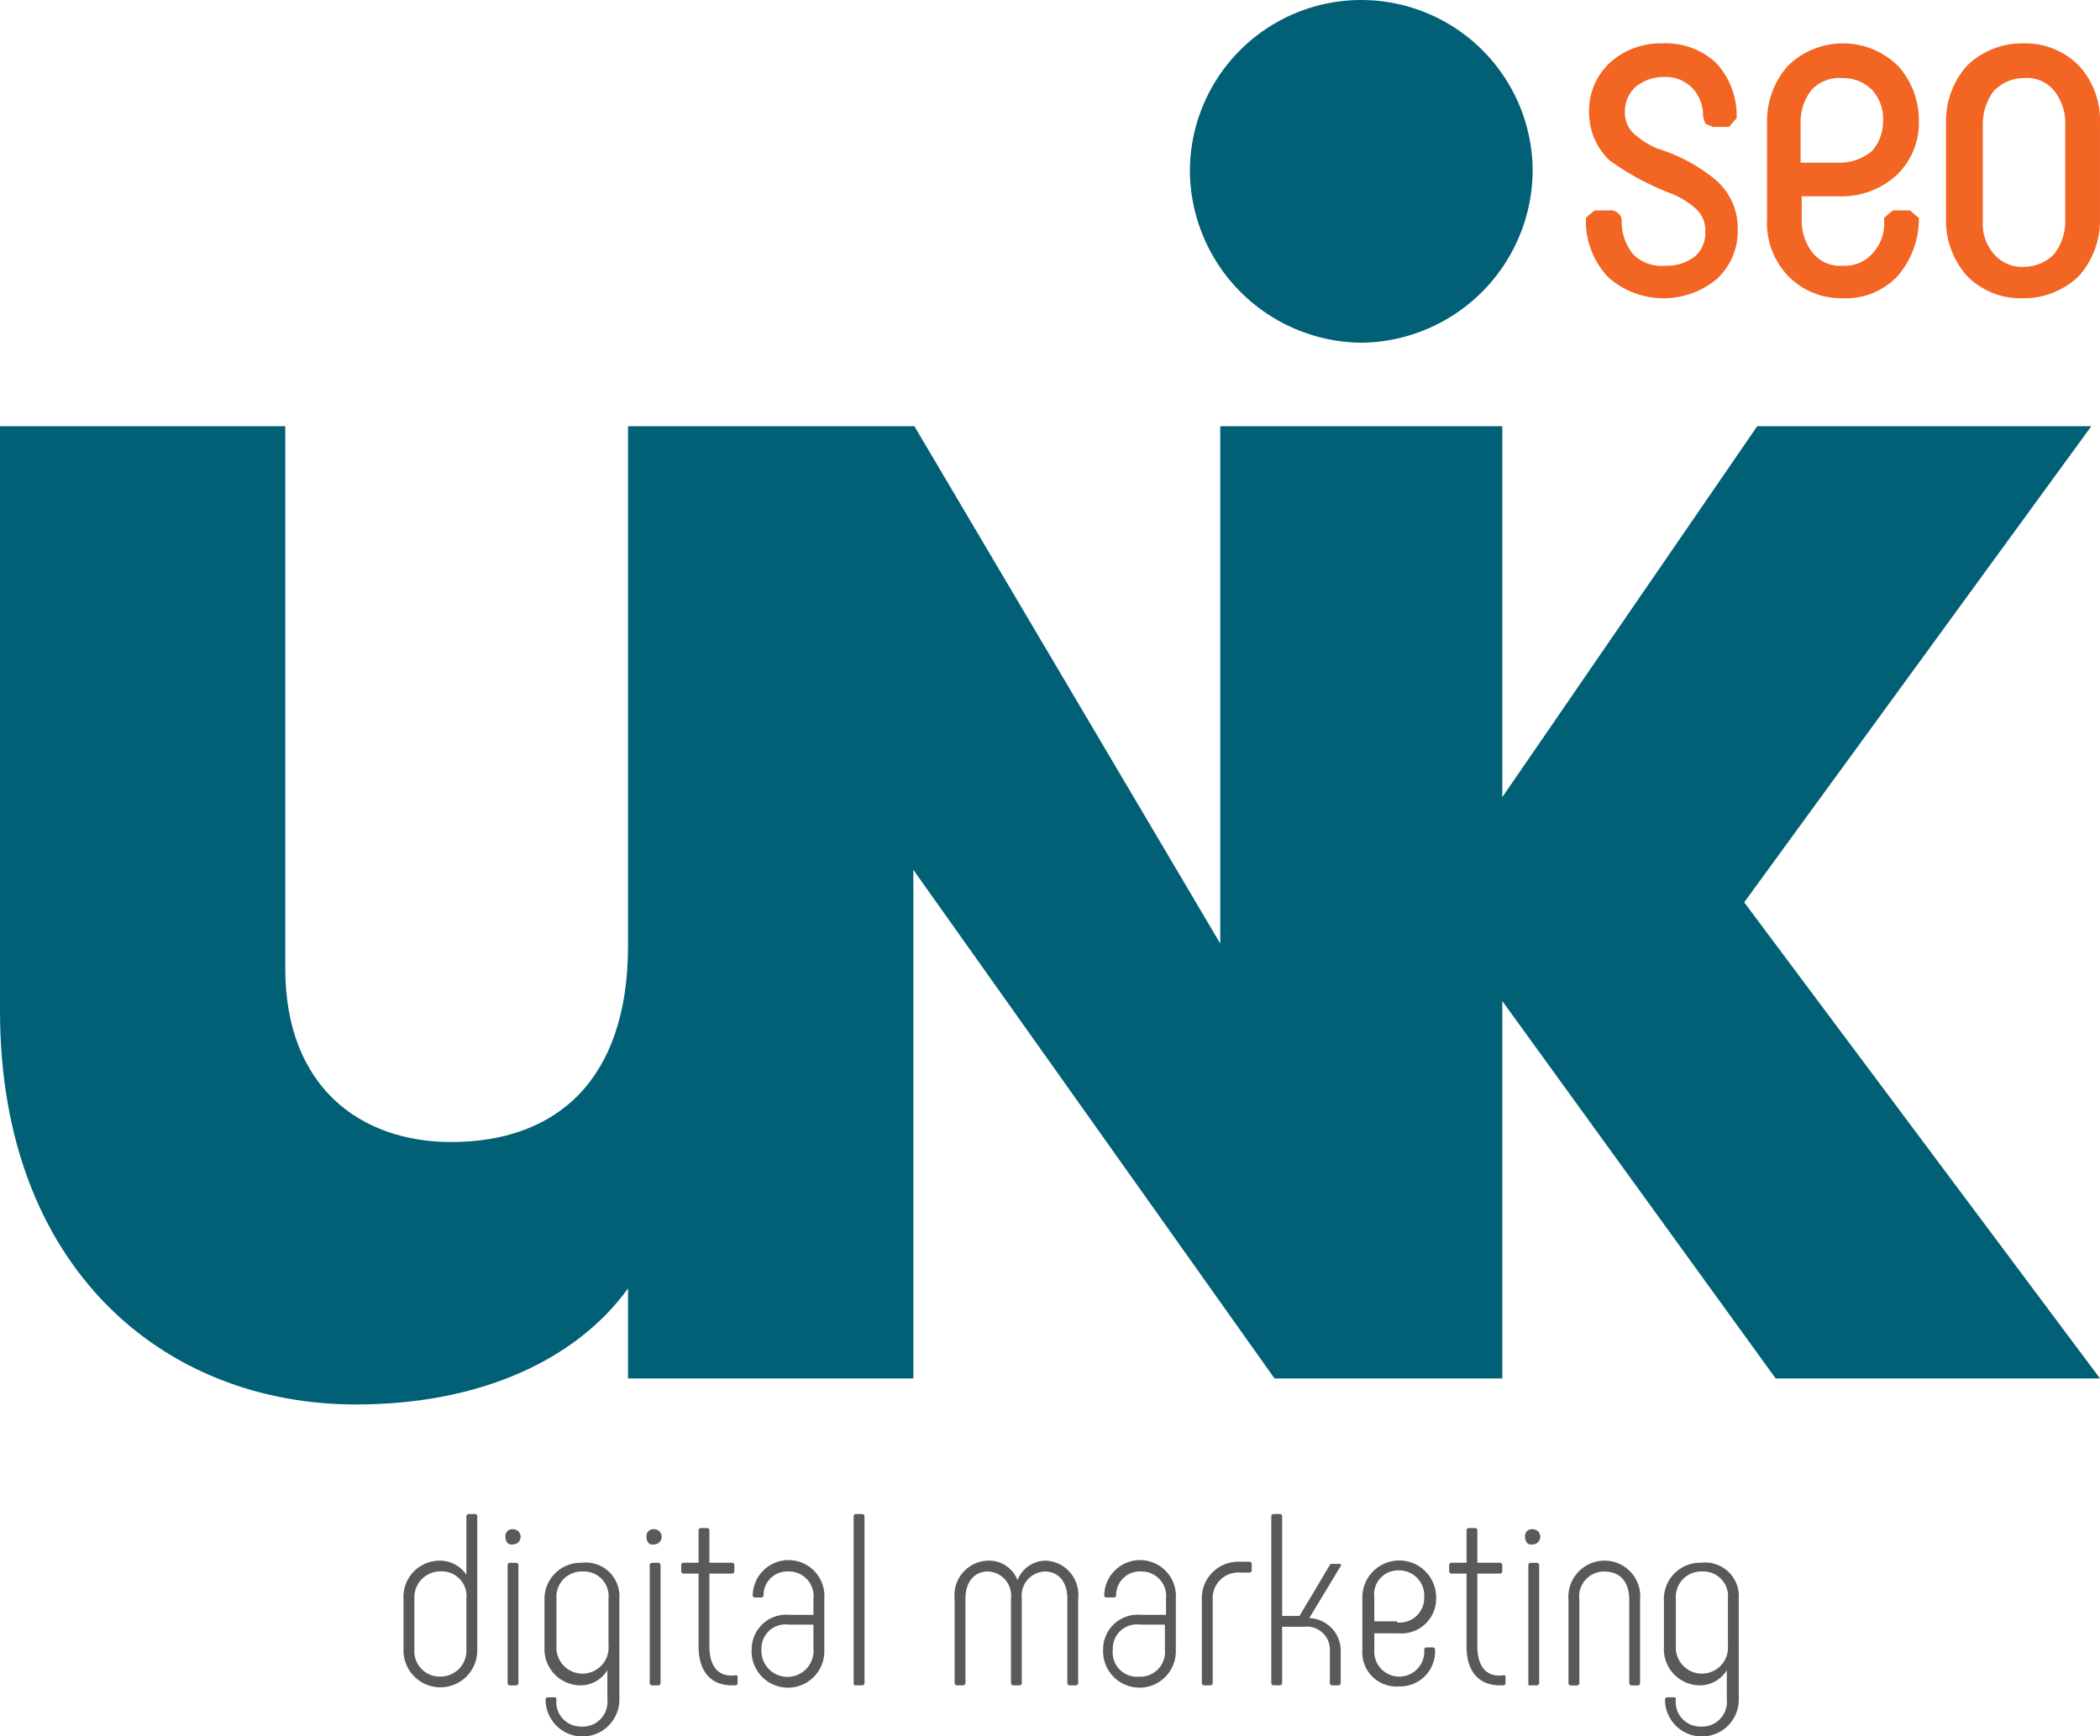
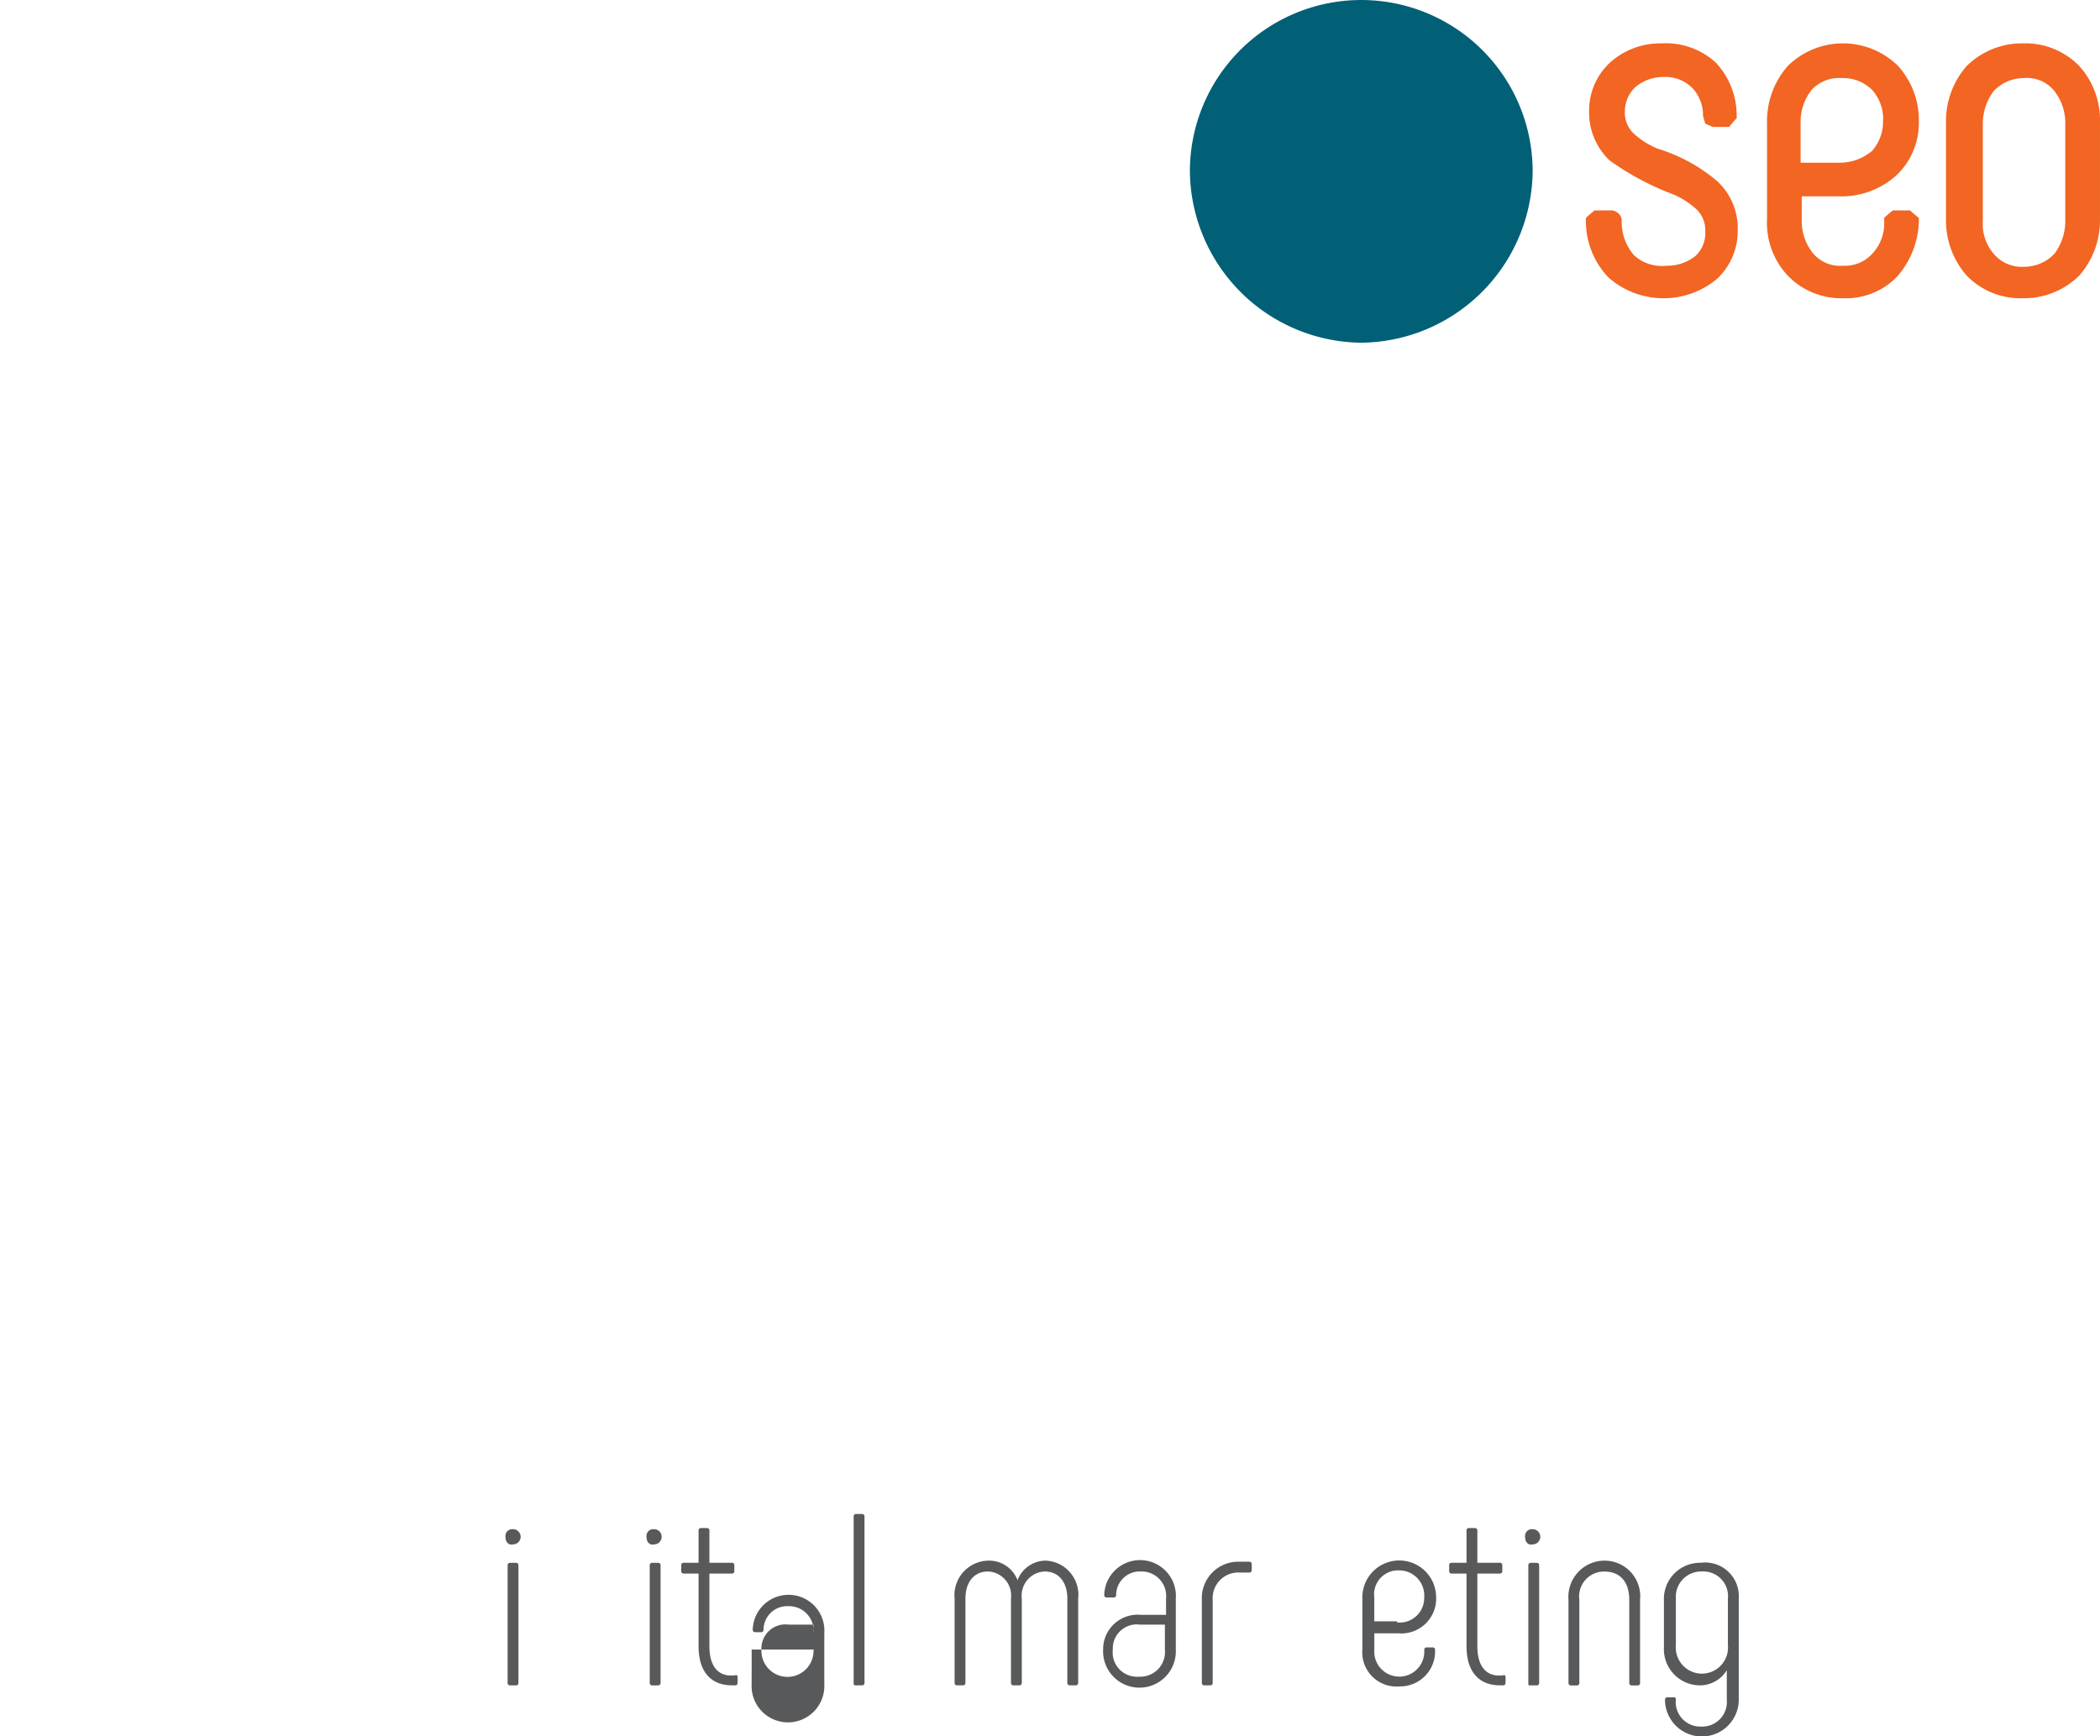
<svg xmlns="http://www.w3.org/2000/svg" width="102.001" height="84.35" viewBox="0 0 102.001 84.35">
  <g transform="translate(77.027 2.107)">
    <path d="M149.677,9.111a4,4,0,0,1-1.159-.738,1.385,1.385,0,0,1-.421-1.054,1.624,1.624,0,0,1,.527-1.212,2.139,2.139,0,0,1,1.37-.474,1.82,1.82,0,0,1,1.37.527,1.908,1.908,0,0,1,.527,1.37h0L152,7.9l.369.158h.79l.263-.316.105-.105V7.477a3.777,3.777,0,0,0-1-2.529A3.588,3.588,0,0,0,149.888,4a3.641,3.641,0,0,0-2.529.948,3.175,3.175,0,0,0-1,2.371,3.2,3.2,0,0,0,1,2.371,13.231,13.231,0,0,0,3.056,1.633,4,4,0,0,1,1.159.738A1.385,1.385,0,0,1,152,13.115a1.512,1.512,0,0,1-.474,1.212,2.184,2.184,0,0,1-1.423.474,1.977,1.977,0,0,1-1.581-.527,2.482,2.482,0,0,1-.58-1.633h0a.479.479,0,0,0-.211-.421.5.5,0,0,0-.369-.105h-.738l-.316.263-.105.105v.158a3.944,3.944,0,0,0,1.106,2.74,4.046,4.046,0,0,0,5.269.053,3.175,3.175,0,0,0,1-2.371,3.111,3.111,0,0,0-1-2.371A8.155,8.155,0,0,0,149.677,9.111Z" transform="translate(-146.2 -4)" fill="#f26522" />
    <path d="M166.377,11.429a3.944,3.944,0,0,0,2.845-1.054,3.494,3.494,0,0,0,1.054-2.582,3.931,3.931,0,0,0-1-2.687,3.816,3.816,0,0,0-5.374,0,4.068,4.068,0,0,0-1,2.74v4.689a3.741,3.741,0,0,0,1,2.74,3.6,3.6,0,0,0,2.687,1.106,3.449,3.449,0,0,0,2.634-1.054,4.241,4.241,0,0,0,1.054-2.687v-.158l-.316-.263-.105-.105h-.843l-.316.263-.105.105v.158a2.15,2.15,0,0,1-.58,1.581,1.784,1.784,0,0,1-1.423.58,1.7,1.7,0,0,1-1.475-.632,2.476,2.476,0,0,1-.527-1.581V11.429Zm.158-5.743a1.983,1.983,0,0,1,1.475.58,2.079,2.079,0,0,1,.527,1.528,2.141,2.141,0,0,1-.527,1.423,2.431,2.431,0,0,1-1.633.58h-1.844V7.9a2.523,2.523,0,0,1,.527-1.633A1.826,1.826,0,0,1,166.535,5.686Z" transform="translate(-154.101 -4)" fill="#f26522" />
    <path d="M185.88,5.106A3.641,3.641,0,0,0,183.141,4a3.815,3.815,0,0,0-2.74,1.106,4.068,4.068,0,0,0-1,2.74v4.689a4.068,4.068,0,0,0,1,2.74,3.641,3.641,0,0,0,2.74,1.106,3.815,3.815,0,0,0,2.74-1.106,4.068,4.068,0,0,0,1-2.74V7.846A3.912,3.912,0,0,0,185.88,5.106Zm-.685,7.481a2.632,2.632,0,0,1-.527,1.633,2.019,2.019,0,0,1-1.475.632,1.768,1.768,0,0,1-1.475-.632,2.21,2.21,0,0,1-.527-1.581V7.951a2.632,2.632,0,0,1,.527-1.633,2.019,2.019,0,0,1,1.475-.632,1.7,1.7,0,0,1,1.475.632,2.523,2.523,0,0,1,.527,1.633Z" transform="translate(-161.908 -4)" fill="#f26522" />
  </g>
  <path d="M118.024,16.649a8.411,8.411,0,0,0,8.324-8.324,8.324,8.324,0,0,0-16.649,0A8.411,8.411,0,0,0,118.024,16.649Z" transform="translate(-51.904)" fill="#016075" />
-   <path d="M102,85.558,84.719,62.429,101.578,39.3H85.351L72.97,57.319V39.3h-13.7V64.431L44.414,39.3H30.505V64.537c0,6.586-3.53,9.536-8.588,9.536-4.426,0-8.061-2.687-8.061-8.43V39.3H0V67.7C0,80.184,7.956,86.823,17.281,86.823c6.112,0,10.748-2.213,13.224-5.637v4.373H44.362V60.849l17.544,24.71H72.97V67.224L86.247,85.558Z" transform="translate(0 -18.594)" fill="#016075" />
  <g transform="translate(19.599 73.55)">
-     <path d="M40.783,139.705v6.48a1.792,1.792,0,1,1-3.583,0V143.71a1.758,1.758,0,0,1,1.791-1.844,1.552,1.552,0,0,1,1.264.685v-2.845a.113.113,0,0,1,.105-.105h.316A.113.113,0,0,1,40.783,139.705Zm-.527,4a1.2,1.2,0,0,0-1.264-1.317,1.261,1.261,0,0,0-1.264,1.317v2.476a1.231,1.231,0,0,0,1.264,1.317,1.261,1.261,0,0,0,1.264-1.317Z" transform="translate(-37.2 -139.6)" fill="#58595b" />
    <path d="M46.6,141.369a.333.333,0,0,1,.369-.369.369.369,0,1,1,0,.738C46.758,141.79,46.6,141.632,46.6,141.369Zm.105,7.113v-5.743a.113.113,0,0,1,.105-.105h.316a.113.113,0,0,1,.105.105v5.743a.113.113,0,0,1-.105.105h-.316A.113.113,0,0,1,46.705,148.481Z" transform="translate(-41.648 -140.262)" fill="#58595b" />
-     <path d="M53.835,145.83v4.847a1.792,1.792,0,1,1-3.583.053.113.113,0,0,1,.105-.105h.316c.053,0,.105,0,.105.105a1.192,1.192,0,0,0,1.212,1.317,1.2,1.2,0,0,0,1.264-1.317v-1.423a1.531,1.531,0,0,1-1.264.738A1.758,1.758,0,0,1,50.2,148.2v-2.266a1.758,1.758,0,0,1,1.791-1.844A1.637,1.637,0,0,1,53.835,145.83Zm-.527,2.266V145.83a1.2,1.2,0,0,0-1.264-1.317,1.231,1.231,0,0,0-1.264,1.317V148.1a1.269,1.269,0,1,0,2.529,0Z" transform="translate(-43.351 -141.721)" fill="#58595b" />
    <path d="M59.6,141.369a.333.333,0,0,1,.369-.369.369.369,0,1,1,0,.738C59.758,141.79,59.6,141.632,59.6,141.369Zm.158,7.113v-5.743a.113.113,0,0,1,.105-.105h.316a.113.113,0,0,1,.105.105v5.743a.113.113,0,0,1-.105.105h-.316A.113.113,0,0,1,59.758,148.481Z" transform="translate(-47.798 -140.262)" fill="#58595b" />
    <path d="M65.54,148.118v.316a.113.113,0,0,1-.105.105h-.158c-1.054,0-1.633-.685-1.633-1.9v-3.53h-.738a.113.113,0,0,1-.105-.105v-.316a.113.113,0,0,1,.105-.105h.738v-1.581a.113.113,0,0,1,.105-.105h.316a.113.113,0,0,1,.105.105v1.581h1.106a.113.113,0,0,1,.105.105v.316a.113.113,0,0,1-.105.105H64.17v3.53c0,.9.369,1.423,1.054,1.423h.158C65.487,148.013,65.54,148.065,65.54,148.118Z" transform="translate(-49.312 -140.215)" fill="#58595b" />
-     <path d="M69.3,148.22a1.678,1.678,0,0,1,1.844-1.686H72.3v-.79a1.192,1.192,0,0,0-1.212-1.317,1.149,1.149,0,0,0-1.212,1.159.113.113,0,0,1-.105.105h-.316a.113.113,0,0,1-.105-.105,1.741,1.741,0,1,1,3.477.158v2.476a1.767,1.767,0,1,1-3.53,0Zm3,0v-1.212H71.091a1.166,1.166,0,0,0-1.317,1.212,1.266,1.266,0,1,0,2.529,0Z" transform="translate(-52.388 -141.635)" fill="#58595b" />
+     <path d="M69.3,148.22H72.3v-.79a1.192,1.192,0,0,0-1.212-1.317,1.149,1.149,0,0,0-1.212,1.159.113.113,0,0,1-.105.105h-.316a.113.113,0,0,1-.105-.105,1.741,1.741,0,1,1,3.477.158v2.476a1.767,1.767,0,1,1-3.53,0Zm3,0v-1.212H71.091a1.166,1.166,0,0,0-1.317,1.212,1.266,1.266,0,1,0,2.529,0Z" transform="translate(-52.388 -141.635)" fill="#58595b" />
    <path d="M78.7,147.819v-8.114a.113.113,0,0,1,.105-.105h.316a.113.113,0,0,1,.105.105v8.114a.113.113,0,0,1-.105.105h-.316C78.7,147.924,78.7,147.872,78.7,147.819Z" transform="translate(-56.835 -139.6)" fill="#58595b" />
    <path d="M94.006,145.744v4.109a.113.113,0,0,1-.105.105h-.316a.113.113,0,0,1-.105-.105v-4.109c0-.738-.369-1.317-1.106-1.317a1.173,1.173,0,0,0-1.106,1.317v4.109a.113.113,0,0,1-.105.105h-.316a.113.113,0,0,1-.105-.105v-4.109a1.173,1.173,0,0,0-1.106-1.317c-.738,0-1.106.58-1.106,1.317v4.109a.113.113,0,0,1-.105.105h-.316a.113.113,0,0,1-.105-.105v-4.109a1.677,1.677,0,0,1,1.686-1.844,1.477,1.477,0,0,1,1.37.948,1.477,1.477,0,0,1,1.37-.948A1.659,1.659,0,0,1,94.006,145.744Z" transform="translate(-61.236 -141.635)" fill="#58595b" />
    <path d="M101.7,148.22a1.678,1.678,0,0,1,1.844-1.686h1.212v-.79a1.192,1.192,0,0,0-1.212-1.317,1.149,1.149,0,0,0-1.212,1.159.113.113,0,0,1-.105.105h-.369a.113.113,0,0,1-.105-.105,1.741,1.741,0,1,1,3.477.158v2.476a1.767,1.767,0,1,1-3.53,0Zm3,0v-1.212h-1.212a1.166,1.166,0,0,0-1.317,1.212,1.179,1.179,0,0,0,1.264,1.317A1.2,1.2,0,0,0,104.7,148.22Z" transform="translate(-67.718 -141.635)" fill="#58595b" />
    <path d="M110.8,149.9v-4.057A1.77,1.77,0,0,1,112.644,144h.474a.113.113,0,0,1,.105.105v.316a.113.113,0,0,1-.105.105h-.474a1.244,1.244,0,0,0-1.317,1.317V149.9a.113.113,0,0,1-.105.105h-.316A.113.113,0,0,1,110.8,149.9Z" transform="translate(-72.023 -141.682)" fill="#58595b" />
-     <path d="M120.572,146.291v1.528a.113.113,0,0,1-.105.105h-.316a.113.113,0,0,1-.105-.105v-1.528a1.124,1.124,0,0,0-1.264-1.212h-1.054v2.74a.113.113,0,0,1-.105.105h-.316a.113.113,0,0,1-.105-.105v-8.114a.113.113,0,0,1,.105-.105h.316a.113.113,0,0,1,.105.105v4.847h.843l1.475-2.476c0-.053.053-.053.105-.053h.369c.053,0,.105.053.053.105l-1.528,2.529A1.583,1.583,0,0,1,120.572,146.291Z" transform="translate(-75.051 -139.6)" fill="#58595b" />
    <path d="M125.6,148.22v-2.476a1.792,1.792,0,1,1,3.583-.053,1.689,1.689,0,0,1-1.844,1.739H126.18v.79a1.216,1.216,0,1,0,2.424,0,.113.113,0,0,1,.105-.105h.316a.113.113,0,0,1,.105.105,1.7,1.7,0,0,1-1.739,1.791A1.66,1.66,0,0,1,125.6,148.22Zm1.686-1.317a1.192,1.192,0,0,0,1.317-1.212,1.22,1.22,0,0,0-1.212-1.317,1.165,1.165,0,0,0-1.212,1.317v1.159h1.106Z" transform="translate(-79.026 -141.635)" fill="#58595b" />
    <path d="M136.34,148.118v.316a.113.113,0,0,1-.105.105h-.158c-1.054,0-1.633-.685-1.633-1.9v-3.53h-.738a.113.113,0,0,1-.105-.105v-.316a.113.113,0,0,1,.105-.105h.738v-1.581a.113.113,0,0,1,.105-.105h.316a.113.113,0,0,1,.105.105v1.581h1.106a.113.113,0,0,1,.105.105v.316a.113.113,0,0,1-.105.105H134.97v3.53c0,.9.369,1.423,1.054,1.423h.158C136.287,148.013,136.34,148.065,136.34,148.118Z" transform="translate(-82.811 -140.215)" fill="#58595b" />
    <path d="M140.6,141.369a.333.333,0,0,1,.369-.369.369.369,0,0,1,0,.738C140.758,141.79,140.6,141.632,140.6,141.369Zm.158,7.113v-5.743a.113.113,0,0,1,.105-.105h.316a.113.113,0,0,1,.105.105v5.743a.113.113,0,0,1-.105.105h-.369C140.758,148.587,140.758,148.534,140.758,148.481Z" transform="translate(-86.123 -140.262)" fill="#58595b" />
    <path d="M144.6,149.854V145.8a1.761,1.761,0,0,1,1.739-1.9,1.733,1.733,0,0,1,1.739,1.9v4.057a.113.113,0,0,1-.105.105h-.316a.113.113,0,0,1-.105-.105V145.8c0-.843-.421-1.37-1.212-1.37a1.208,1.208,0,0,0-1.212,1.37v4.057a.113.113,0,0,1-.105.105h-.316A.113.113,0,0,1,144.6,149.854Z" transform="translate(-88.015 -141.635)" fill="#58595b" />
    <path d="M157.035,145.83v4.847a1.792,1.792,0,1,1-3.583.053.113.113,0,0,1,.105-.105h.316c.053,0,.105,0,.105.105a1.192,1.192,0,0,0,1.212,1.317,1.2,1.2,0,0,0,1.264-1.317v-1.423a1.531,1.531,0,0,1-1.264.738A1.758,1.758,0,0,1,153.4,148.2v-2.266a1.758,1.758,0,0,1,1.791-1.844A1.637,1.637,0,0,1,157.035,145.83Zm-.527,2.266V145.83a1.2,1.2,0,0,0-1.264-1.317,1.231,1.231,0,0,0-1.264,1.317V148.1a1.269,1.269,0,1,0,2.529,0Z" transform="translate(-92.179 -141.721)" fill="#58595b" />
  </g>
</svg>